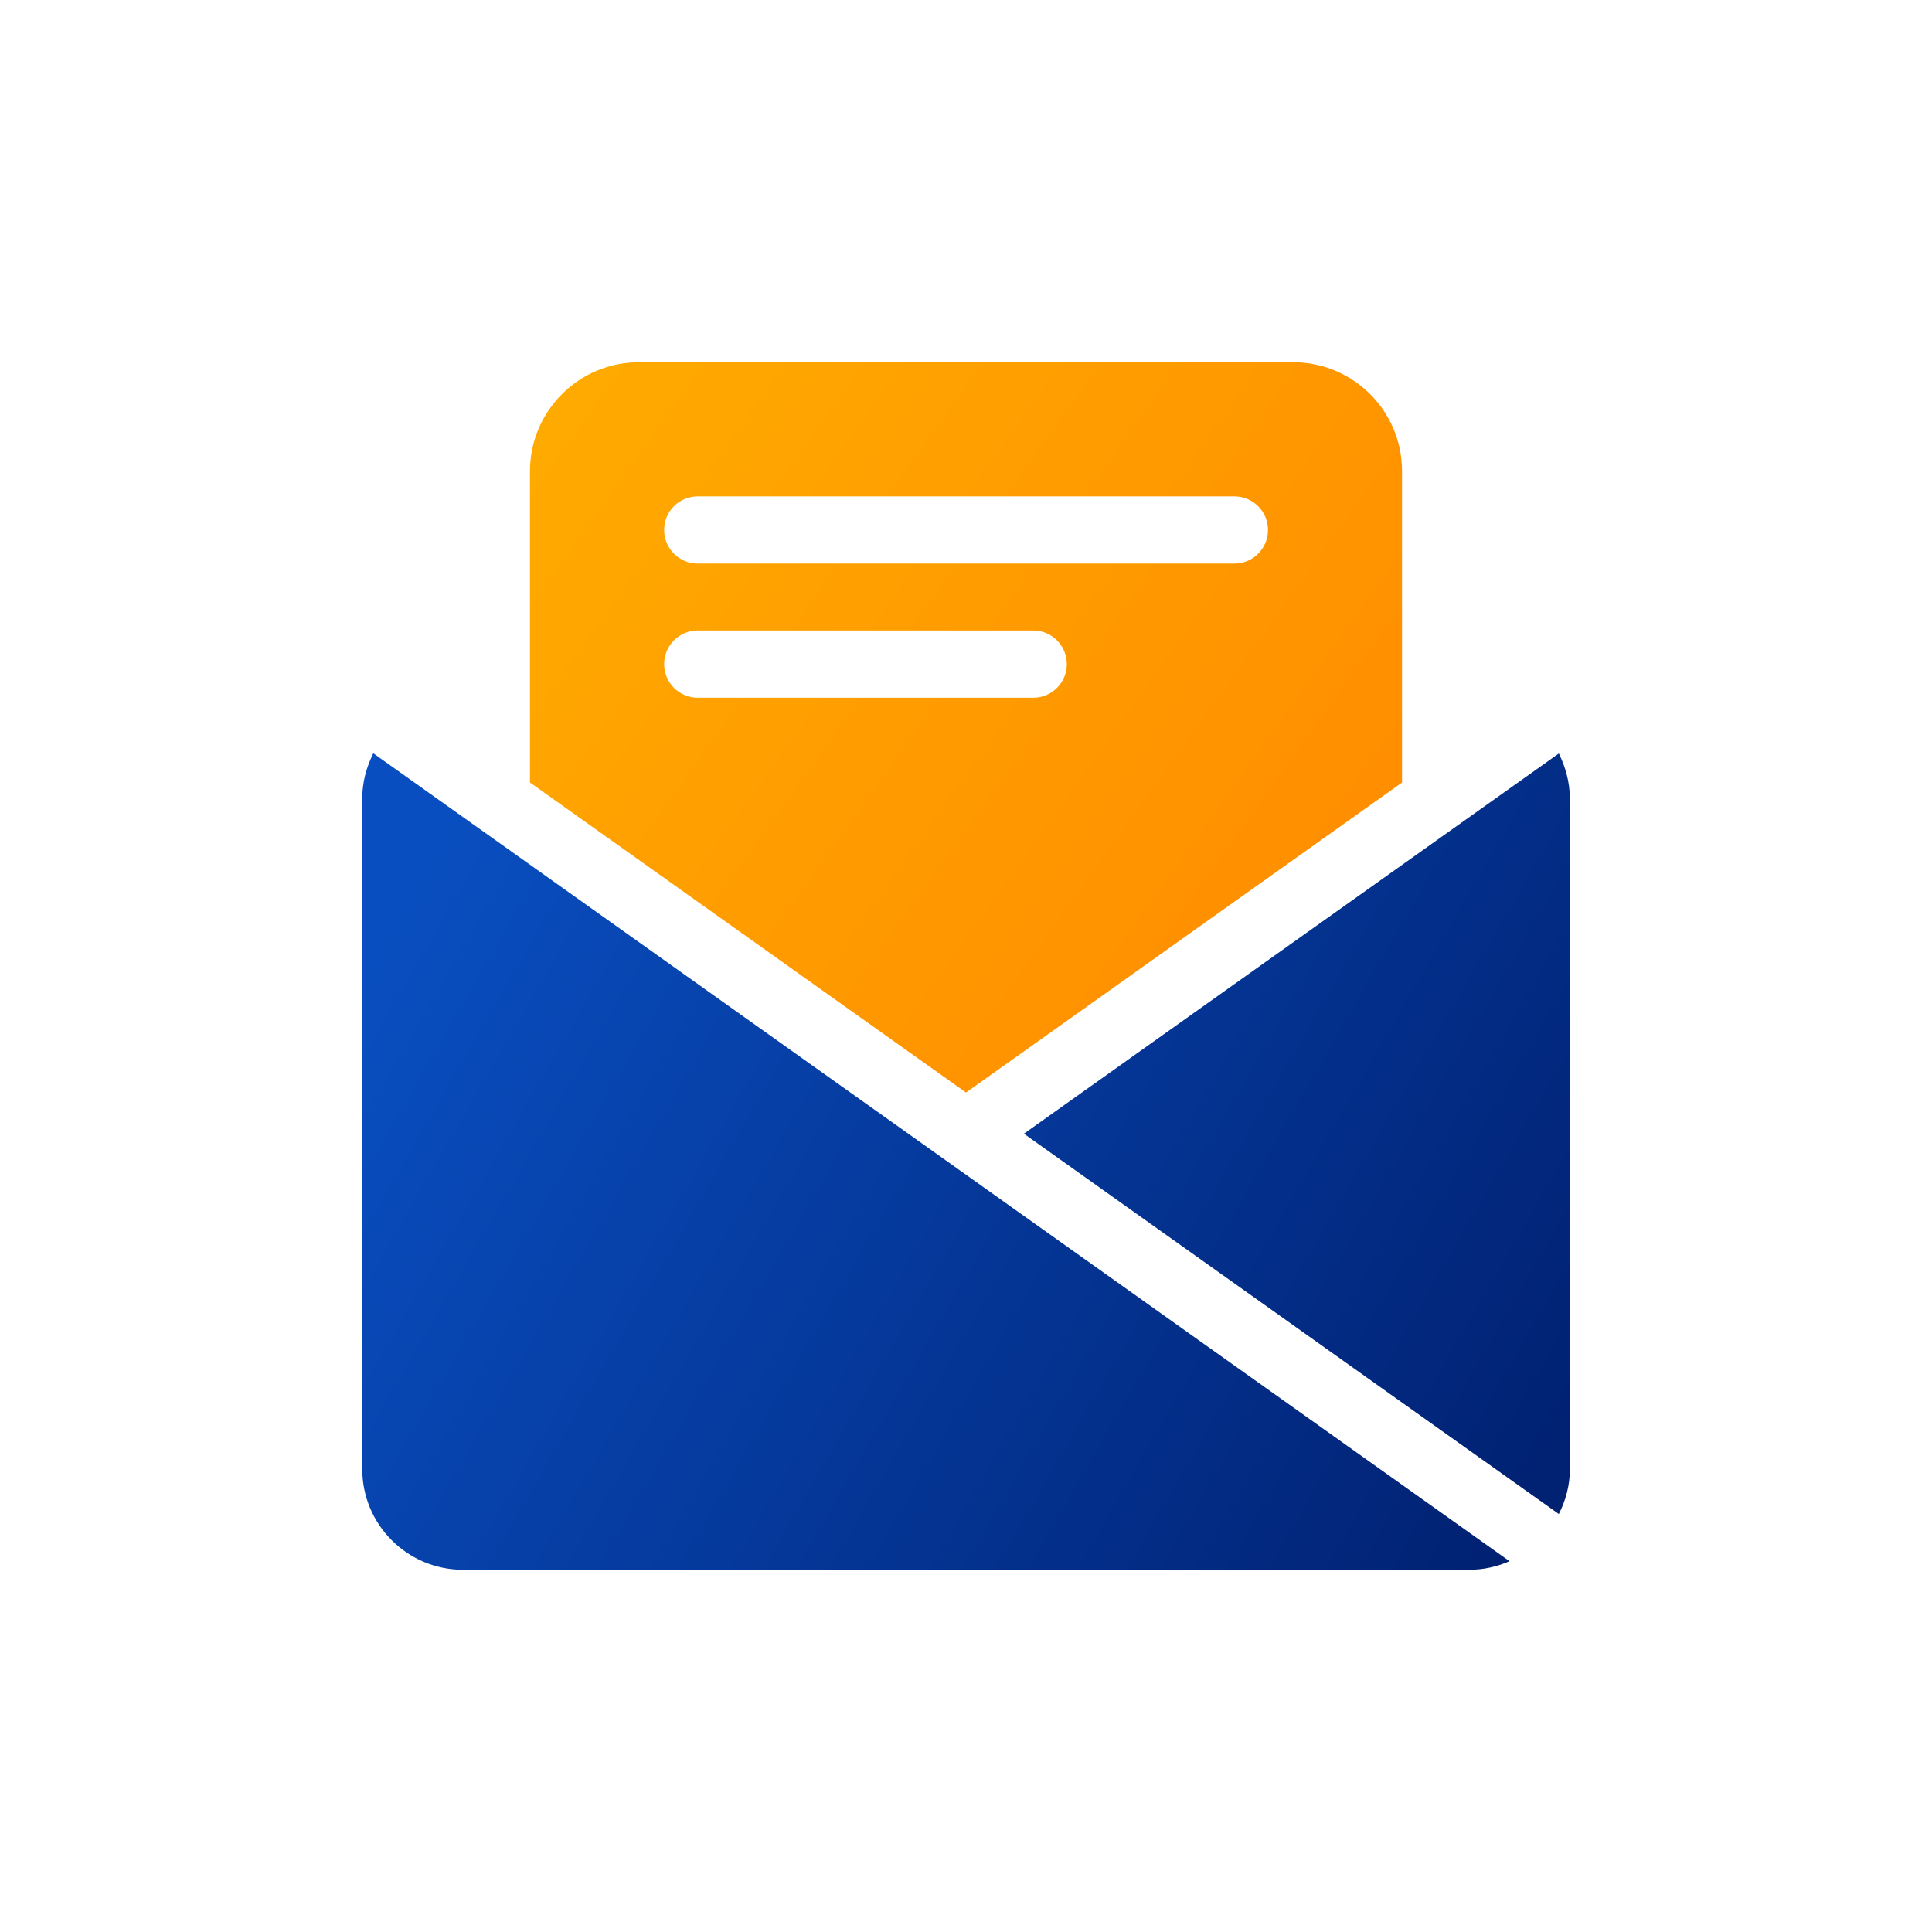
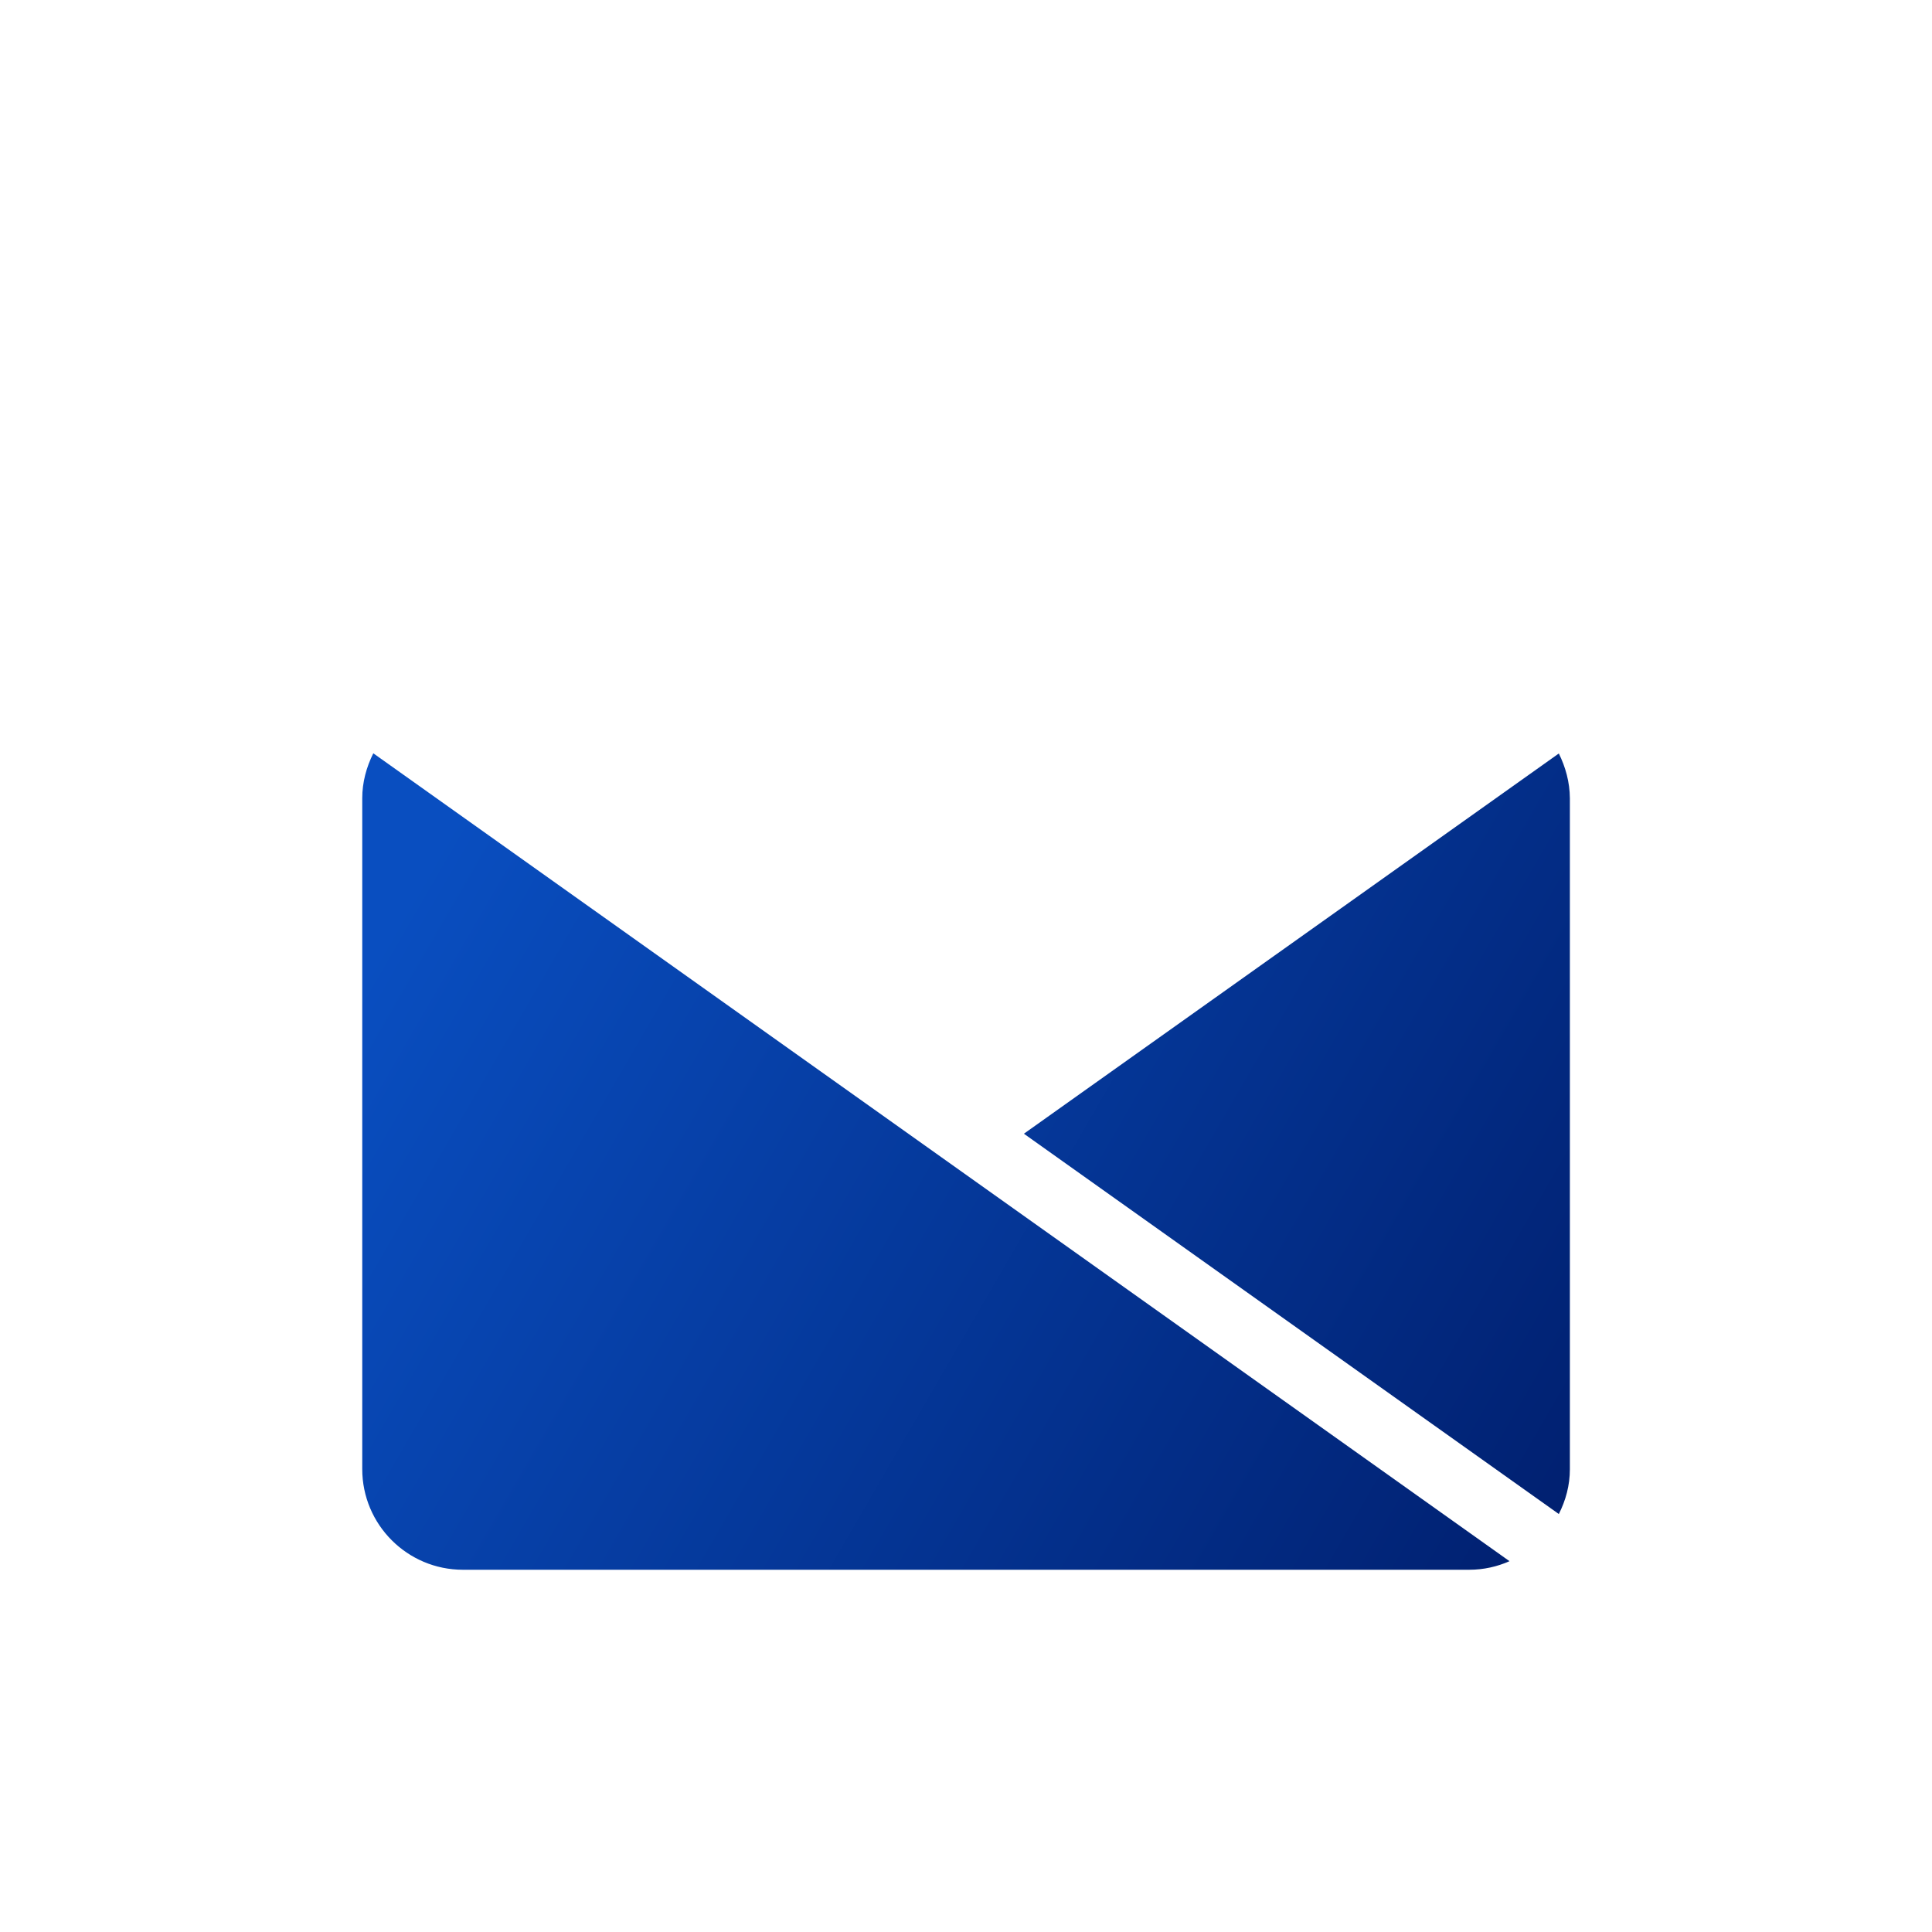
<svg xmlns="http://www.w3.org/2000/svg" width="32px" height="32px" viewBox="0 0 32 32" version="1.1">
  <title>icon_侧边悬浮_反馈</title>
  <defs>
    <linearGradient x1="0%" y1="27.147%" x2="116.453%" y2="72.853%" id="linearGradient-1">
      <stop stop-color="#094EC0" offset="0%" />
      <stop stop-color="#001D6B" offset="100%" />
    </linearGradient>
    <linearGradient x1="0%" y1="14.929%" x2="116.453%" y2="85.071%" id="linearGradient-2">
      <stop stop-color="#FFAA00" offset="0%" />
      <stop stop-color="#FF8700" offset="100%" />
    </linearGradient>
  </defs>
  <g id="页面-1" stroke="none" stroke-width="1" fill="none" fill-rule="evenodd">
    <g id="01_首页" transform="translate(-1840, -3750)">
      <g id="侧边悬浮按钮" transform="translate(1824, 3638)">
        <g id="icon_侧边悬浮_反馈" transform="translate(16, 112)">
-           <rect id="矩形备份-39" x="0" y="0" width="32" height="32" />
          <g id="编组" transform="translate(6, 6)">
            <path d="M19.819,6.48 L10.959,12.778 L19.819,19.077 C19.933,18.853 20.002,18.602 20.002,18.335 L20.002,7.222 C20,6.954 19.93,6.704 19.819,6.48 Z M0,7.222 L0,18.333 C0,19.253 0.747,20 1.667,20 L18.335,20 C18.573,20 18.798,19.949 19.002,19.858 L0.183,6.477 C0.07,6.704 0,6.954 0,7.222 L0,7.222 Z" id="形状" fill="url(#linearGradient-1)" />
-             <path d="M15.417,0 C16.414,0 17.222,0.807 17.222,1.805 L17.222,1.805 L17.222,6.961 L10,12.096 L2.778,6.961 L2.778,1.805 C2.778,0.81 3.586,0 4.583,0 L4.583,0 Z M11.113,4.443 L5.557,4.443 C5.248,4.443 5,4.694 5,5 C5,5.306 5.248,5.557 5.557,5.557 L5.557,5.557 L11.113,5.557 C11.422,5.557 11.67,5.306 11.67,5 C11.67,4.692 11.419,4.443 11.113,4.443 L11.113,4.443 Z M14.446,2.222 L5.557,2.222 C5.248,2.222 5,2.47 5,2.778 C5,3.087 5.251,3.335 5.557,3.335 L5.557,3.335 L14.446,3.335 C14.754,3.335 15.002,3.084 15.002,2.778 C15.002,2.47 14.752,2.222 14.446,2.222 L14.446,2.222 Z" id="形状结合" fill="url(#linearGradient-2)" />
          </g>
        </g>
      </g>
    </g>
  </g>
</svg>